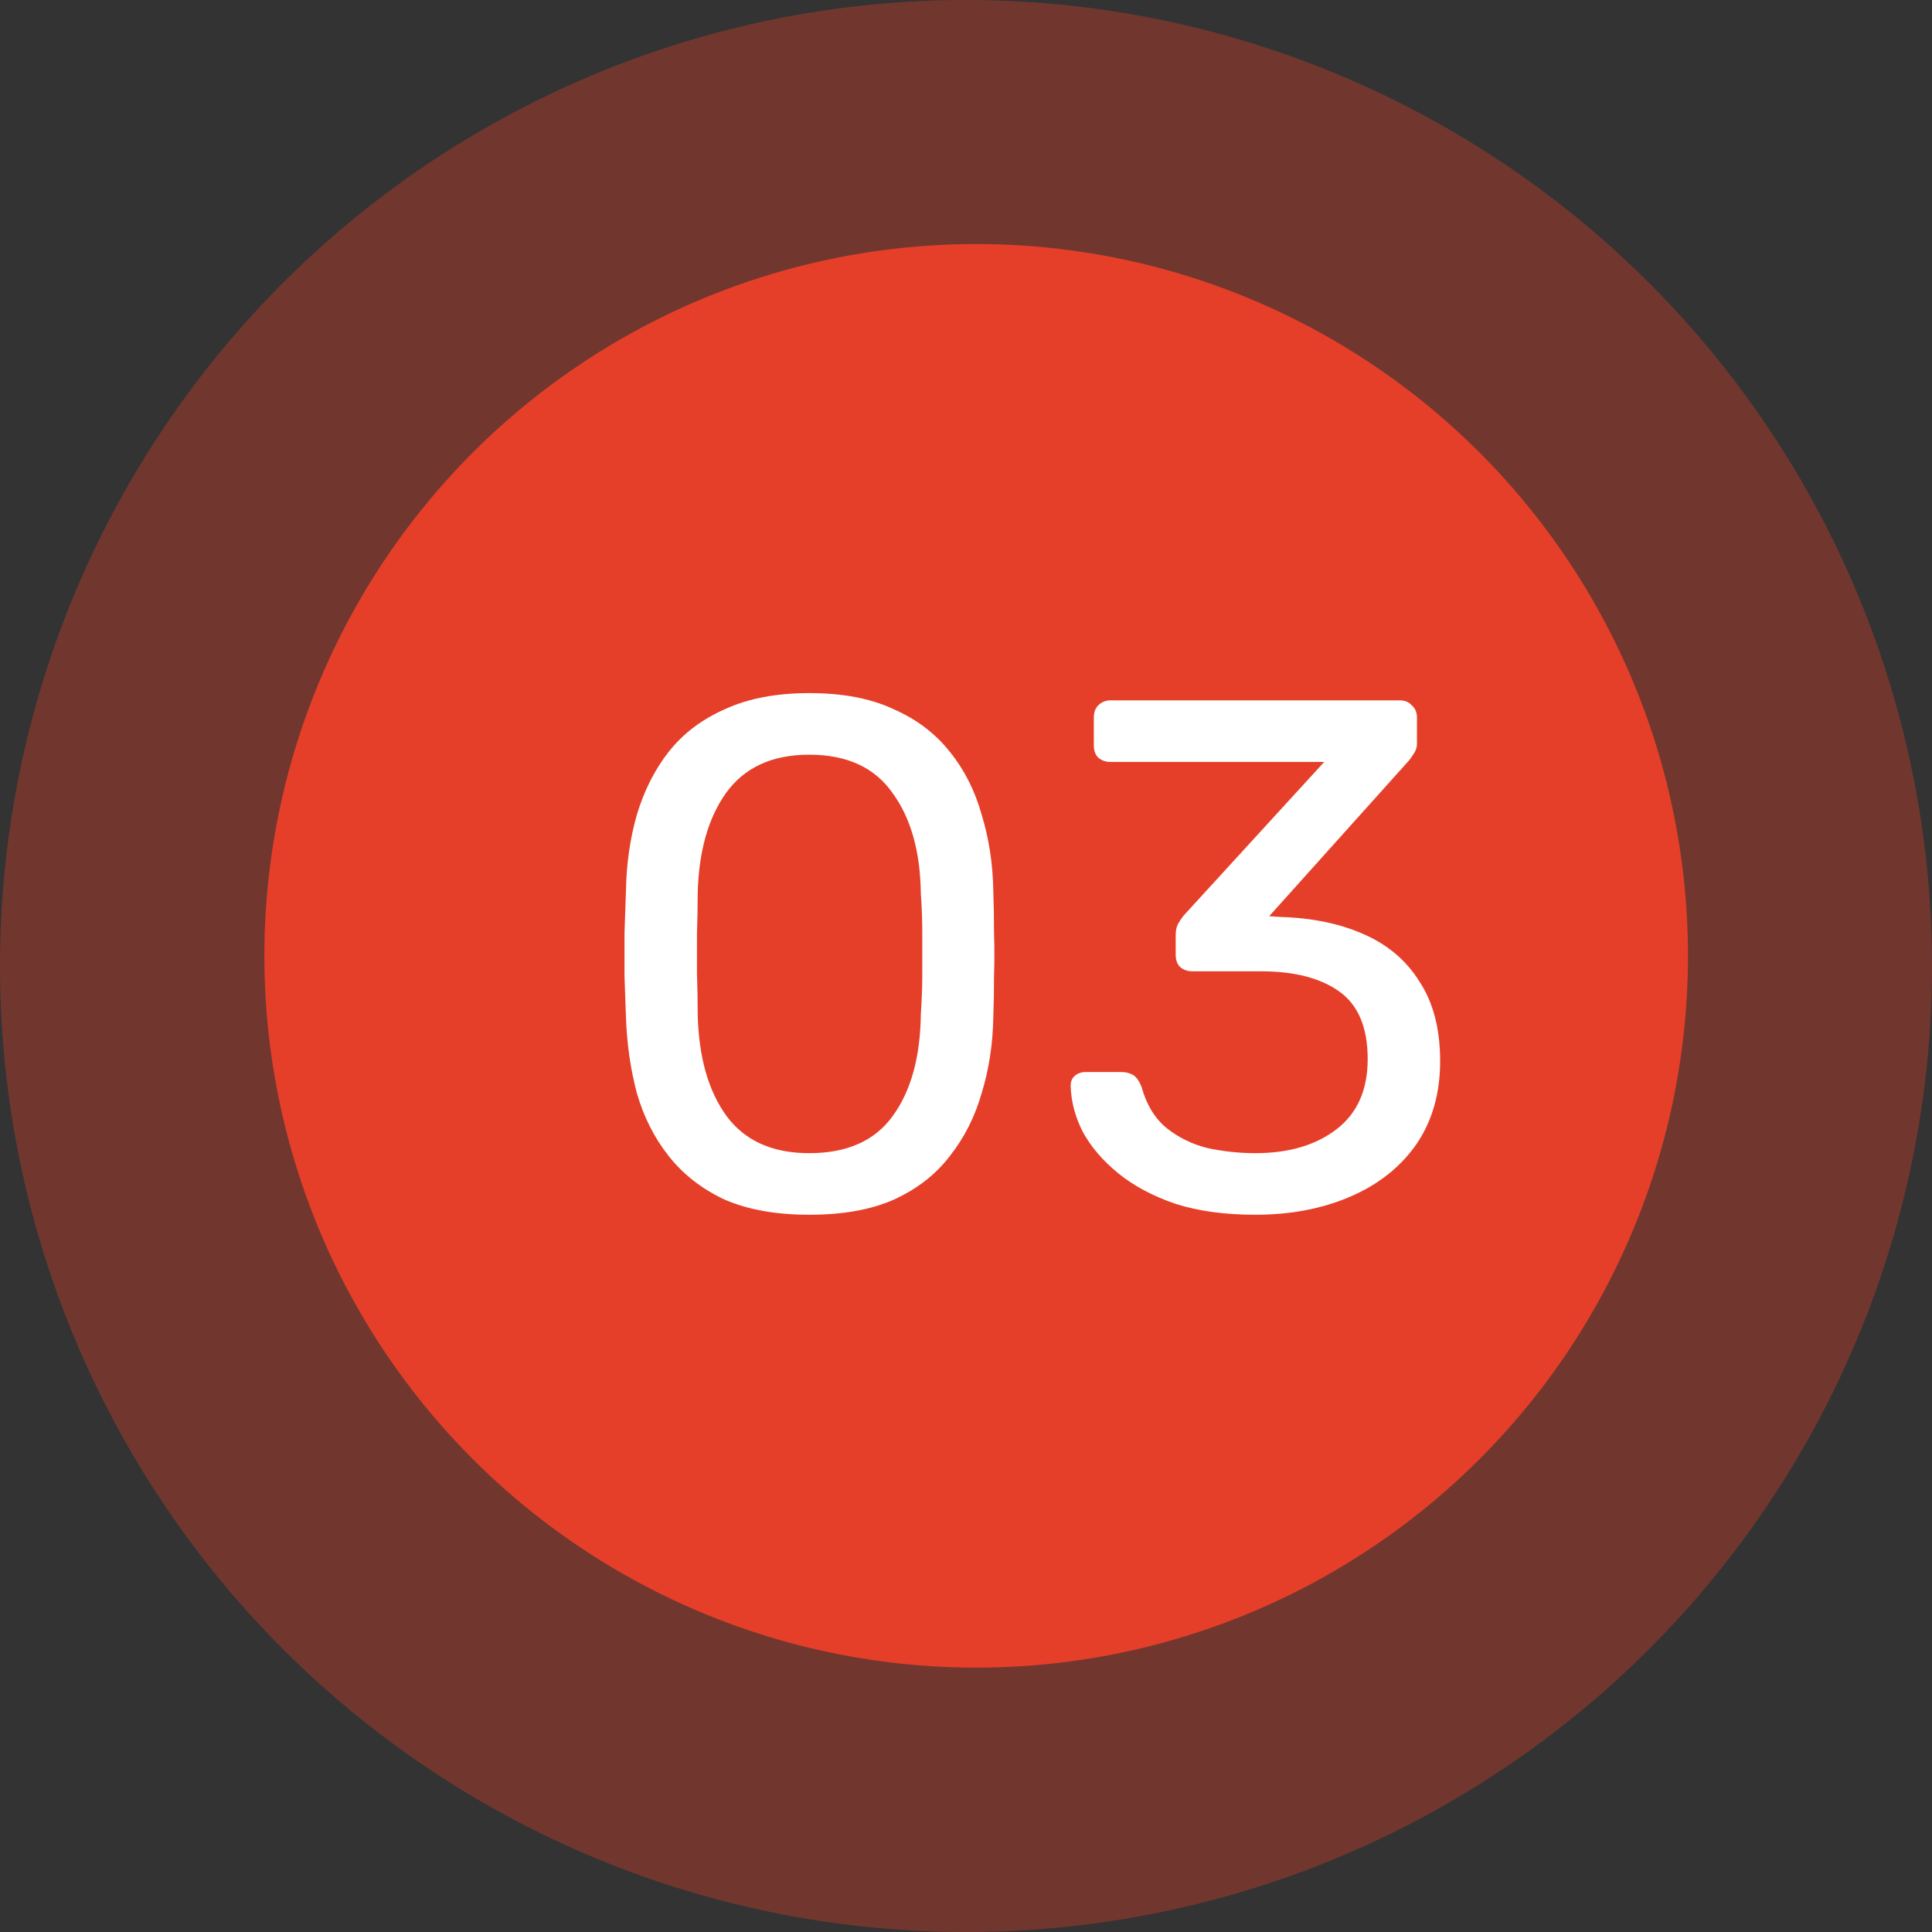
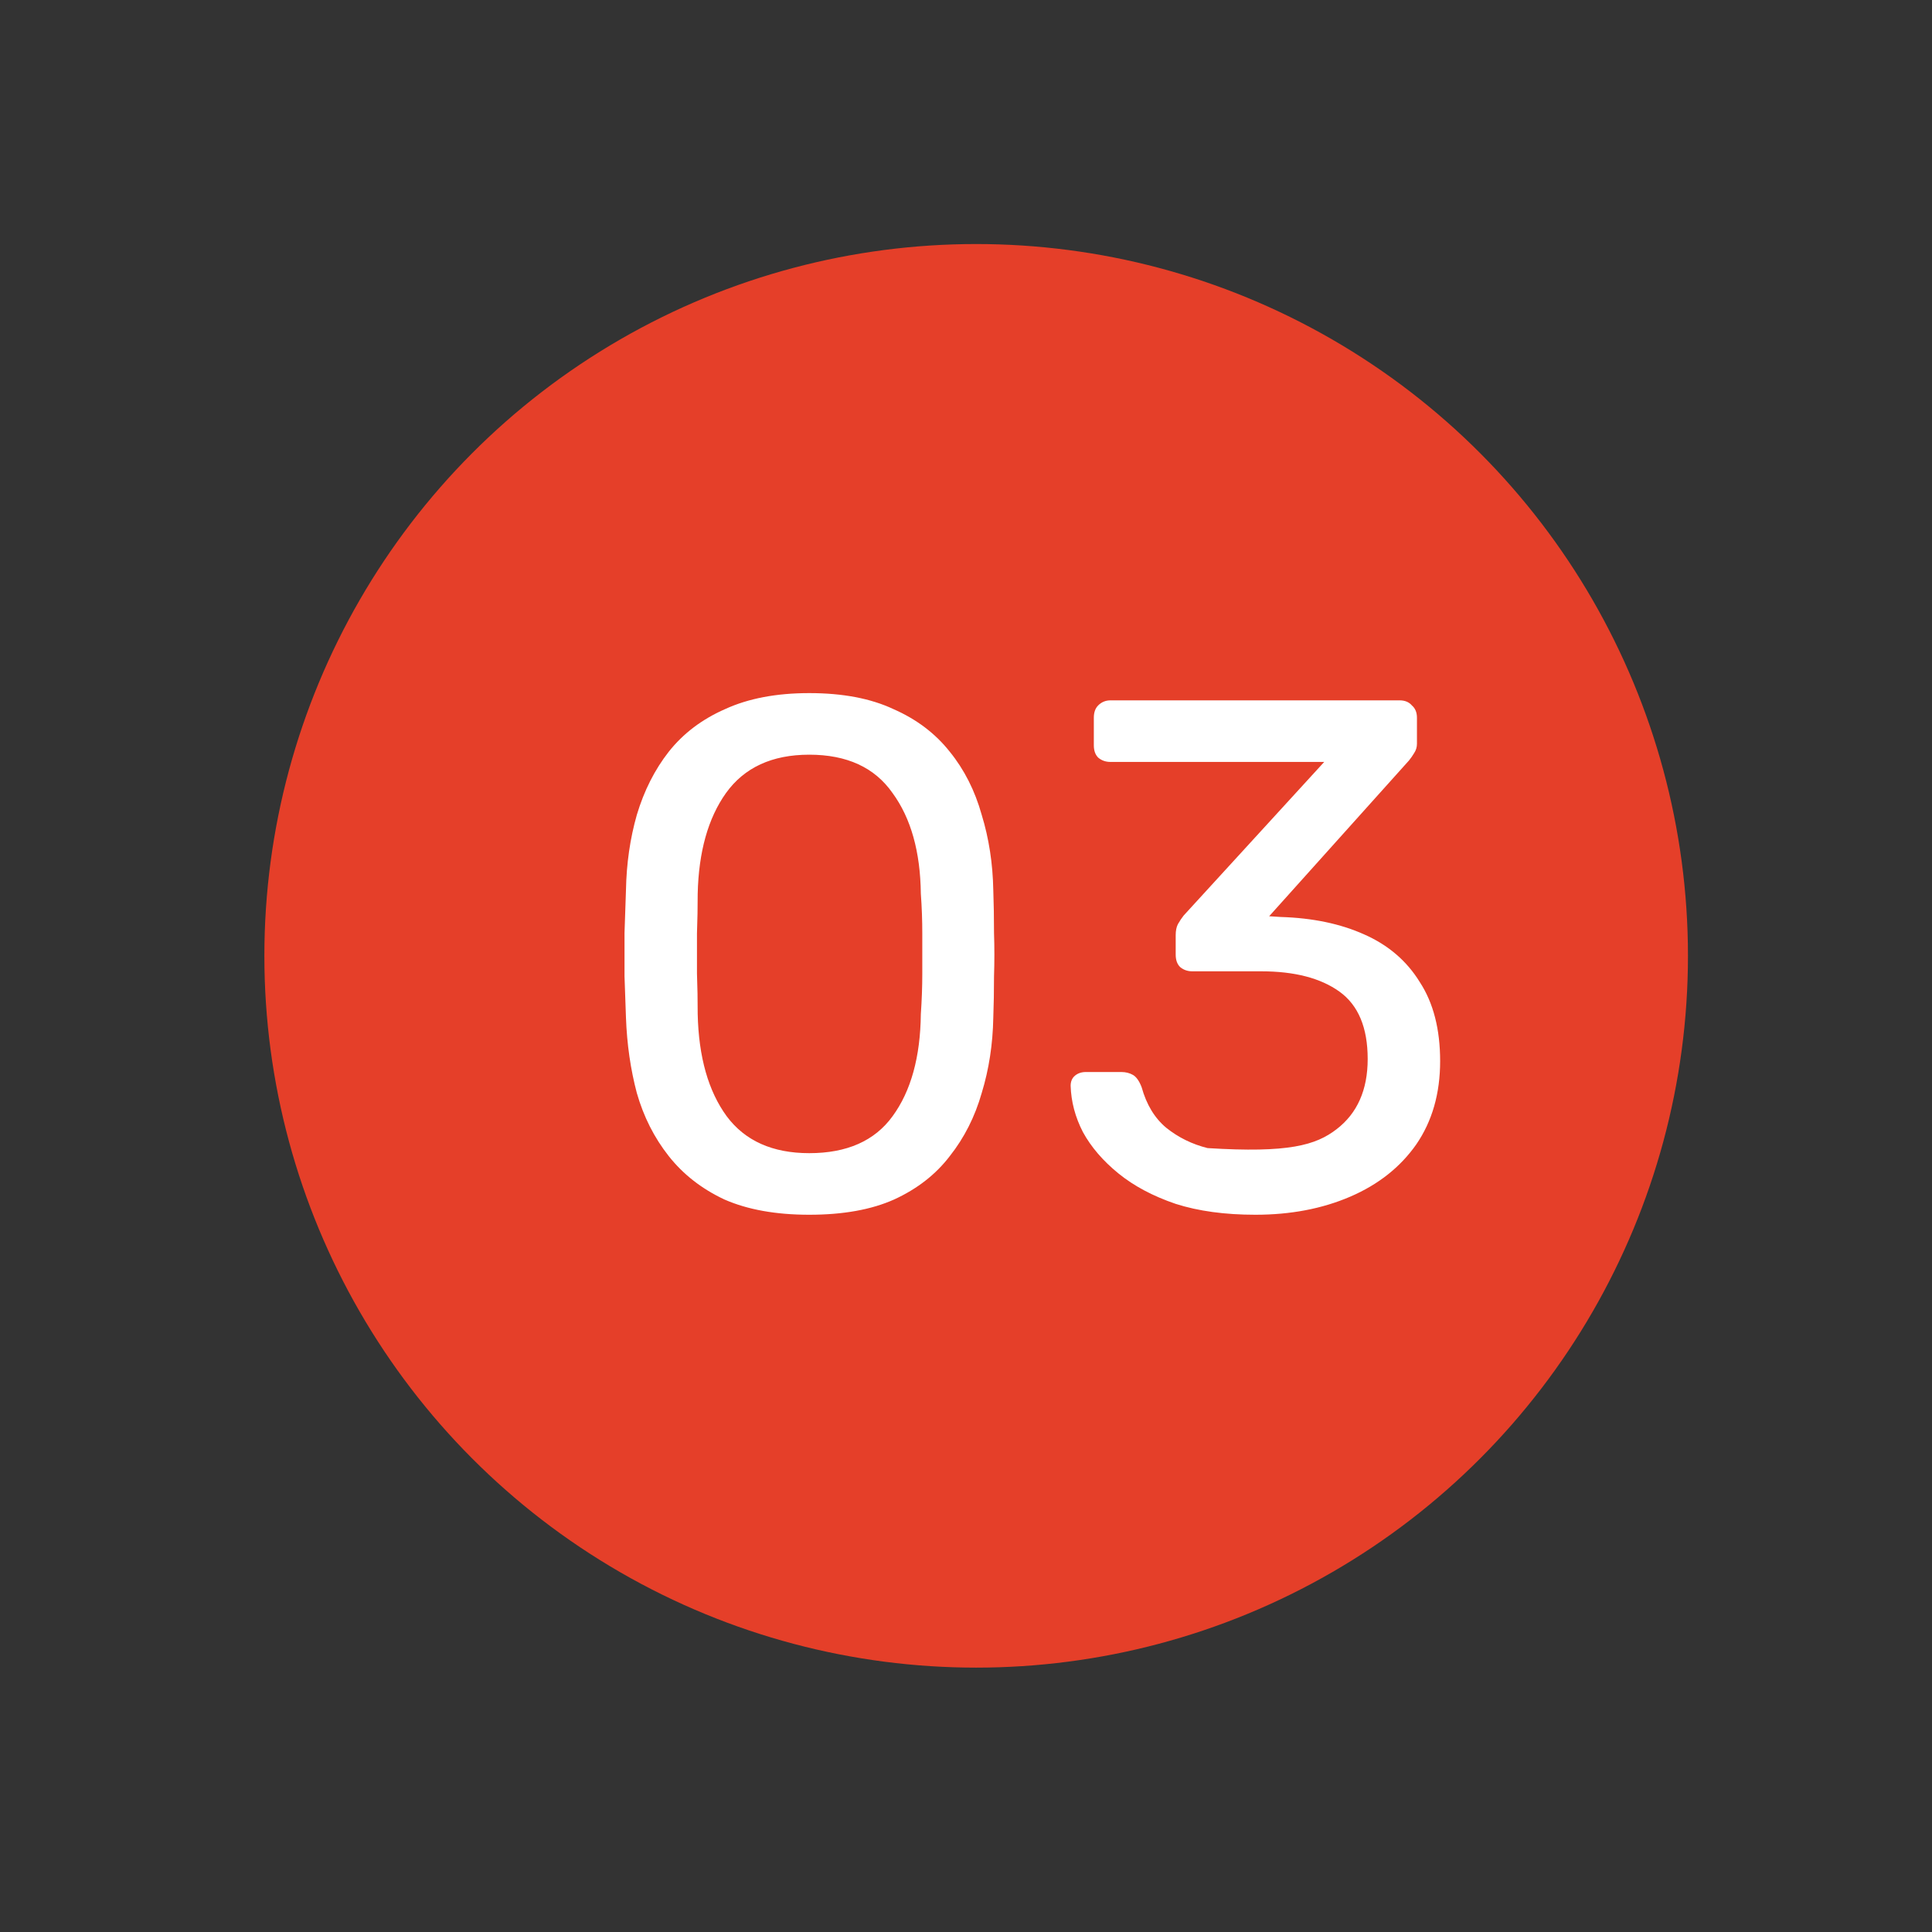
<svg xmlns="http://www.w3.org/2000/svg" width="80" height="80" viewBox="0 0 80 80" fill="none">
  <rect x="0" y="0" width="80" height="80" fill="#333333" stroke="none" />
-   <circle opacity="0.35" cx="40" cy="40" r="40" fill="#E53F29" />
  <circle cx="40.421" cy="39.579" r="29.474" fill="#E53F29" />
-   <path d="M33.51 50.3C32.13 50.3 30.96 50.09 30 49.67C29.06 49.23 28.29 48.63 27.69 47.87C27.09 47.11 26.65 46.24 26.37 45.26C26.11 44.28 25.96 43.24 25.92 42.14C25.9 41.6 25.88 41.03 25.86 40.43C25.86 39.83 25.86 39.23 25.86 38.63C25.88 38.01 25.9 37.42 25.92 36.86C25.94 35.76 26.09 34.72 26.37 33.74C26.67 32.74 27.11 31.87 27.69 31.13C28.29 30.37 29.07 29.78 30.03 29.36C30.99 28.92 32.15 28.7 33.51 28.7C34.89 28.7 36.05 28.92 36.99 29.36C37.95 29.78 38.73 30.37 39.33 31.13C39.93 31.87 40.37 32.74 40.65 33.74C40.95 34.72 41.11 35.76 41.13 36.86C41.15 37.42 41.16 38.01 41.16 38.63C41.18 39.23 41.18 39.83 41.16 40.43C41.16 41.03 41.15 41.6 41.13 42.14C41.11 43.24 40.95 44.28 40.65 45.26C40.37 46.24 39.93 47.11 39.33 47.87C38.75 48.63 37.98 49.23 37.02 49.67C36.08 50.09 34.91 50.3 33.51 50.3ZM33.51 47.75C35.07 47.75 36.22 47.24 36.96 46.22C37.72 45.18 38.11 43.77 38.13 41.99C38.17 41.41 38.19 40.85 38.19 40.31C38.19 39.75 38.19 39.2 38.19 38.66C38.19 38.1 38.17 37.55 38.13 37.01C38.11 35.27 37.72 33.88 36.96 32.84C36.22 31.78 35.07 31.25 33.51 31.25C31.97 31.25 30.82 31.78 30.06 32.84C29.32 33.88 28.93 35.27 28.89 37.01C28.89 37.55 28.88 38.1 28.86 38.66C28.86 39.2 28.86 39.75 28.86 40.31C28.88 40.85 28.89 41.41 28.89 41.99C28.93 43.77 29.33 45.18 30.09 46.22C30.85 47.24 31.99 47.75 33.51 47.75ZM51.983 50.3C50.723 50.3 49.623 50.15 48.683 49.85C47.743 49.53 46.953 49.11 46.313 48.59C45.673 48.07 45.183 47.5 44.843 46.88C44.523 46.26 44.353 45.62 44.333 44.96C44.333 44.78 44.393 44.64 44.513 44.54C44.633 44.44 44.783 44.39 44.963 44.39H46.433C46.613 44.39 46.773 44.43 46.913 44.51C47.053 44.59 47.173 44.76 47.273 45.02C47.473 45.74 47.813 46.3 48.293 46.7C48.793 47.1 49.363 47.38 50.003 47.54C50.663 47.68 51.323 47.75 51.983 47.75C53.363 47.75 54.483 47.42 55.343 46.76C56.203 46.1 56.633 45.13 56.633 43.85C56.633 42.55 56.243 41.62 55.463 41.06C54.683 40.5 53.603 40.22 52.223 40.22H49.373C49.173 40.22 49.003 40.16 48.863 40.04C48.743 39.92 48.683 39.75 48.683 39.53V38.72C48.683 38.54 48.713 38.39 48.773 38.27C48.853 38.13 48.933 38.01 49.013 37.91L54.833 31.55H45.983C45.783 31.55 45.613 31.49 45.473 31.37C45.353 31.25 45.293 31.08 45.293 30.86V29.72C45.293 29.5 45.353 29.33 45.473 29.21C45.613 29.07 45.783 29 45.983 29H57.953C58.173 29 58.343 29.07 58.463 29.21C58.603 29.33 58.673 29.5 58.673 29.72V30.8C58.673 30.94 58.633 31.07 58.553 31.19C58.493 31.29 58.423 31.39 58.343 31.49L52.553 37.94L53.033 37.97C54.353 38.01 55.503 38.25 56.483 38.69C57.483 39.13 58.253 39.79 58.793 40.67C59.353 41.53 59.633 42.62 59.633 43.94C59.633 45.28 59.303 46.43 58.643 47.39C57.983 48.33 57.073 49.05 55.913 49.55C54.753 50.05 53.443 50.3 51.983 50.3Z" fill="white" />
+   <path d="M33.51 50.3C32.13 50.3 30.96 50.09 30 49.67C29.06 49.23 28.29 48.63 27.69 47.87C27.09 47.11 26.65 46.24 26.37 45.26C26.11 44.28 25.96 43.24 25.92 42.14C25.9 41.6 25.88 41.03 25.86 40.43C25.86 39.83 25.86 39.23 25.86 38.63C25.88 38.01 25.9 37.42 25.92 36.86C25.94 35.76 26.09 34.72 26.37 33.74C26.67 32.74 27.11 31.87 27.69 31.13C28.29 30.37 29.07 29.78 30.03 29.36C30.99 28.92 32.15 28.7 33.51 28.7C34.89 28.7 36.05 28.92 36.99 29.36C37.95 29.78 38.73 30.37 39.33 31.13C39.93 31.87 40.37 32.74 40.65 33.74C40.95 34.72 41.11 35.76 41.13 36.86C41.15 37.42 41.16 38.01 41.16 38.63C41.18 39.23 41.18 39.83 41.16 40.43C41.16 41.03 41.15 41.6 41.13 42.14C41.11 43.24 40.95 44.28 40.65 45.26C40.37 46.24 39.93 47.11 39.33 47.87C38.75 48.63 37.98 49.23 37.02 49.67C36.08 50.09 34.91 50.3 33.51 50.3ZM33.51 47.75C35.07 47.75 36.22 47.24 36.96 46.22C37.72 45.18 38.11 43.77 38.13 41.99C38.17 41.41 38.19 40.85 38.19 40.31C38.19 39.75 38.19 39.2 38.19 38.66C38.19 38.1 38.17 37.55 38.13 37.01C38.11 35.27 37.72 33.88 36.96 32.84C36.22 31.78 35.07 31.25 33.51 31.25C31.97 31.25 30.82 31.78 30.06 32.84C29.32 33.88 28.93 35.27 28.89 37.01C28.89 37.55 28.88 38.1 28.86 38.66C28.86 39.2 28.86 39.75 28.86 40.31C28.88 40.85 28.89 41.41 28.89 41.99C28.93 43.77 29.33 45.18 30.09 46.22C30.85 47.24 31.99 47.75 33.51 47.75ZM51.983 50.3C50.723 50.3 49.623 50.15 48.683 49.85C47.743 49.53 46.953 49.11 46.313 48.59C45.673 48.07 45.183 47.5 44.843 46.88C44.523 46.26 44.353 45.62 44.333 44.96C44.333 44.78 44.393 44.64 44.513 44.54C44.633 44.44 44.783 44.39 44.963 44.39H46.433C46.613 44.39 46.773 44.43 46.913 44.51C47.053 44.59 47.173 44.76 47.273 45.02C47.473 45.74 47.813 46.3 48.293 46.7C48.793 47.1 49.363 47.38 50.003 47.54C53.363 47.75 54.483 47.42 55.343 46.76C56.203 46.1 56.633 45.13 56.633 43.85C56.633 42.55 56.243 41.62 55.463 41.06C54.683 40.5 53.603 40.22 52.223 40.22H49.373C49.173 40.22 49.003 40.16 48.863 40.04C48.743 39.92 48.683 39.75 48.683 39.53V38.72C48.683 38.54 48.713 38.39 48.773 38.27C48.853 38.13 48.933 38.01 49.013 37.91L54.833 31.55H45.983C45.783 31.55 45.613 31.49 45.473 31.37C45.353 31.25 45.293 31.08 45.293 30.86V29.72C45.293 29.5 45.353 29.33 45.473 29.21C45.613 29.07 45.783 29 45.983 29H57.953C58.173 29 58.343 29.07 58.463 29.21C58.603 29.33 58.673 29.5 58.673 29.72V30.8C58.673 30.94 58.633 31.07 58.553 31.19C58.493 31.29 58.423 31.39 58.343 31.49L52.553 37.94L53.033 37.97C54.353 38.01 55.503 38.25 56.483 38.69C57.483 39.13 58.253 39.79 58.793 40.67C59.353 41.53 59.633 42.62 59.633 43.94C59.633 45.28 59.303 46.43 58.643 47.39C57.983 48.33 57.073 49.05 55.913 49.55C54.753 50.05 53.443 50.3 51.983 50.3Z" fill="white" />
</svg>